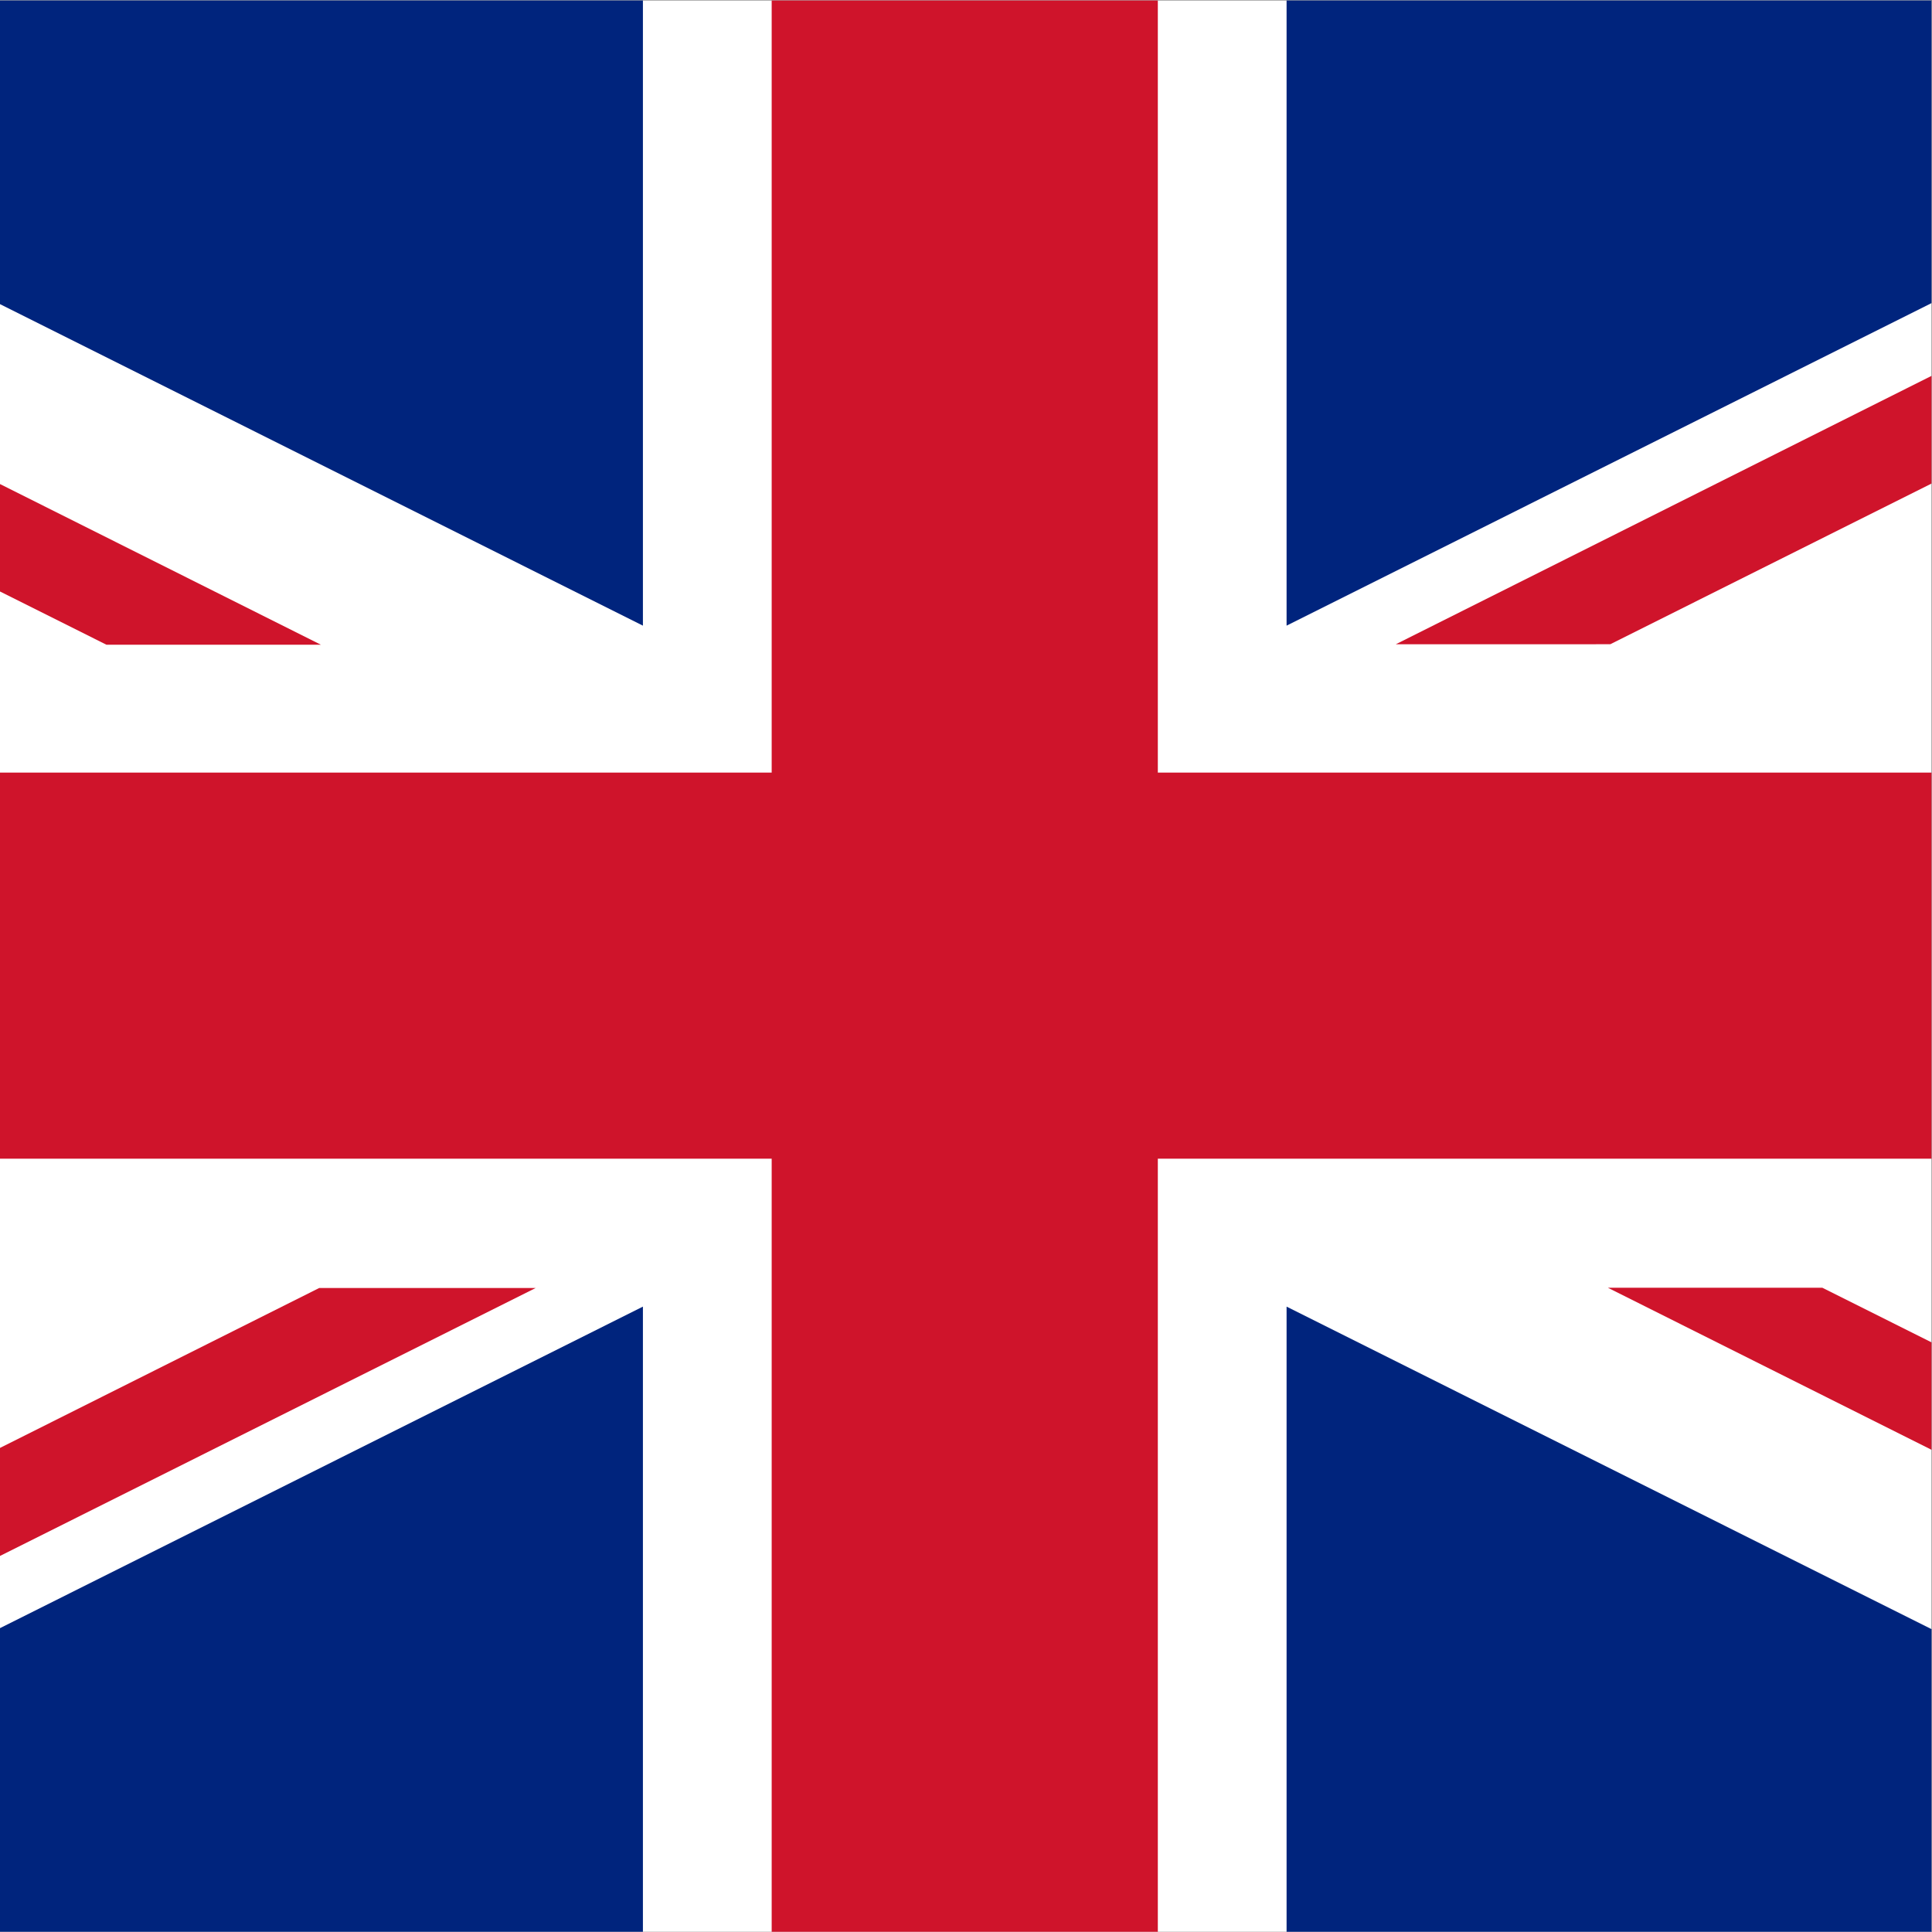
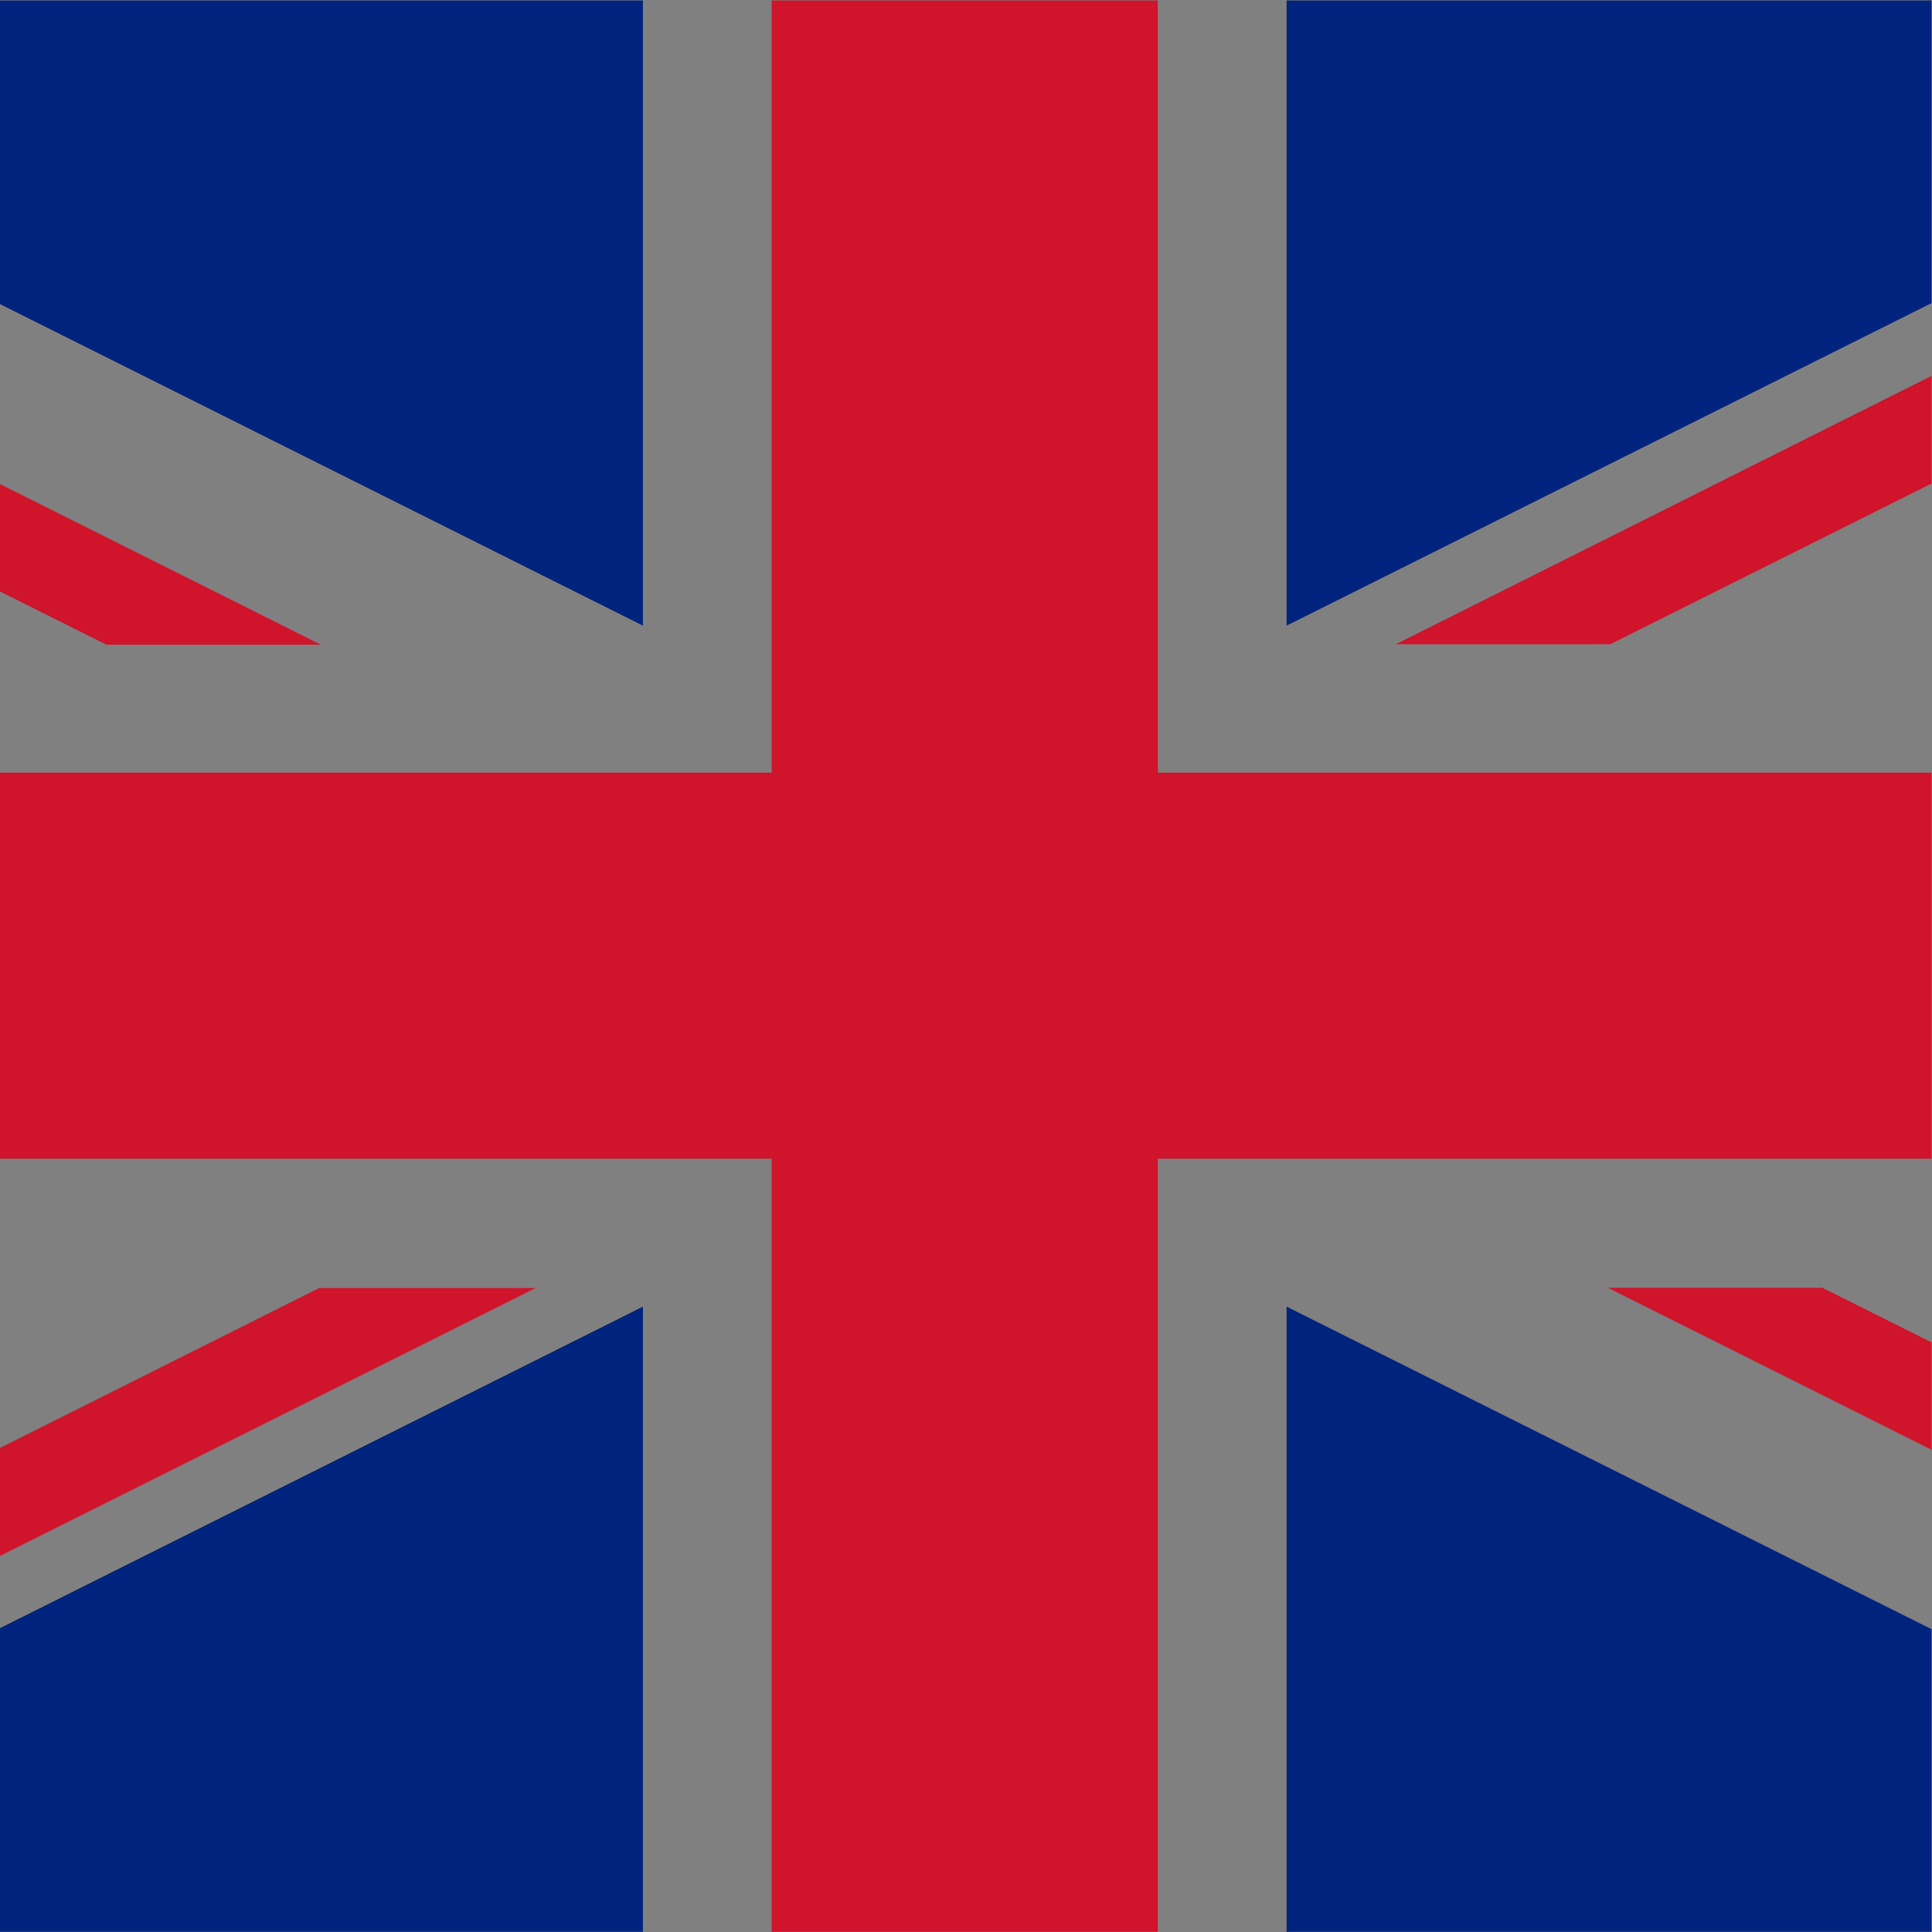
<svg xmlns="http://www.w3.org/2000/svg" viewBox="0 0 400 400" height="400" width="400" xml:space="preserve" id="svg2" version="1.1">
  <rect x="0" y="0" width="400" height="400" fill="#808080" stroke="none" />
  <defs id="defs6" />
  <g transform="matrix(1.333,0,0,-1.333,0,400)" id="g10">
-     <path id="path12" style="fill:#ffffff;fill-opacity:1;fill-rule:nonzero;stroke:none" d="M 0,0.034 H 300 V 299.999 H 0 Z" />
    <g transform="translate(119.856,300)" id="g14">
      <path id="path16" style="fill:#cf142b;fill-opacity:1;fill-rule:nonzero;stroke:none" d="m 0,0 v -119.921 h -119.856 v -59.968 H 0 v -120.077 h 59.975 v 120.077 h 120.169 v 59.968 H 59.975 L 59.975,0 Z" />
    </g>
    <g transform="translate(199.83,300)" id="g18">
      <path id="path20" style="fill:#00247d;fill-opacity:1;fill-rule:nonzero;stroke:none" d="m 0,0 v -97.099 l 100.17,50.095 V 0 Z" />
    </g>
    <g transform="translate(199.83,0.034)" id="g22">
      <path id="path24" style="fill:#00247d;fill-opacity:1;fill-rule:nonzero;stroke:none" d="M 0,0 H 100.17 V 47.004 L 0,97.099 Z" />
    </g>
    <g transform="translate(0,47.195)" id="g26">
      <path id="path28" style="fill:#00247d;fill-opacity:1;fill-rule:nonzero;stroke:none" d="M 0,0 V -47.161 H 99.857 V 49.938 Z" />
    </g>
    <g transform="translate(0,300)" id="g30">
      <path id="path32" style="fill:#00247d;fill-opacity:1;fill-rule:nonzero;stroke:none" d="M 0,0 V -47.161 L 99.857,-97.099 V 0 Z" />
    </g>
    <g transform="translate(216.8,200.013)" id="g34">
      <path id="path36" style="fill:#cf142b;fill-opacity:1;fill-rule:nonzero;stroke:none" d="M 0,0 33.308,0.001 83.2,24.957 v 16.725 z" />
    </g>
    <g transform="translate(82.885,100.025)" id="g38">
      <path id="path40" style="fill:#cf142b;fill-opacity:1;fill-rule:nonzero;stroke:none" d="M 0,0 H -33.308 L -82.885,-24.838 V -41.617 L 0.314,0 Z" />
    </g>
    <g transform="translate(0,208.206)" id="g42">
      <path id="path44" style="fill:#cf142b;fill-opacity:1;fill-rule:nonzero;stroke:none" d="M 0,0 16.535,-8.27 H 49.842 L 0,16.687 Z" />
    </g>
    <g transform="translate(249.737,100.064)" id="g46">
      <path id="path48" style="fill:#cf142b;fill-opacity:1;fill-rule:nonzero;stroke:none" d="M 0,0 50.262,-25.167 V -8.48 L 33.308,0 Z" />
    </g>
  </g>
</svg>